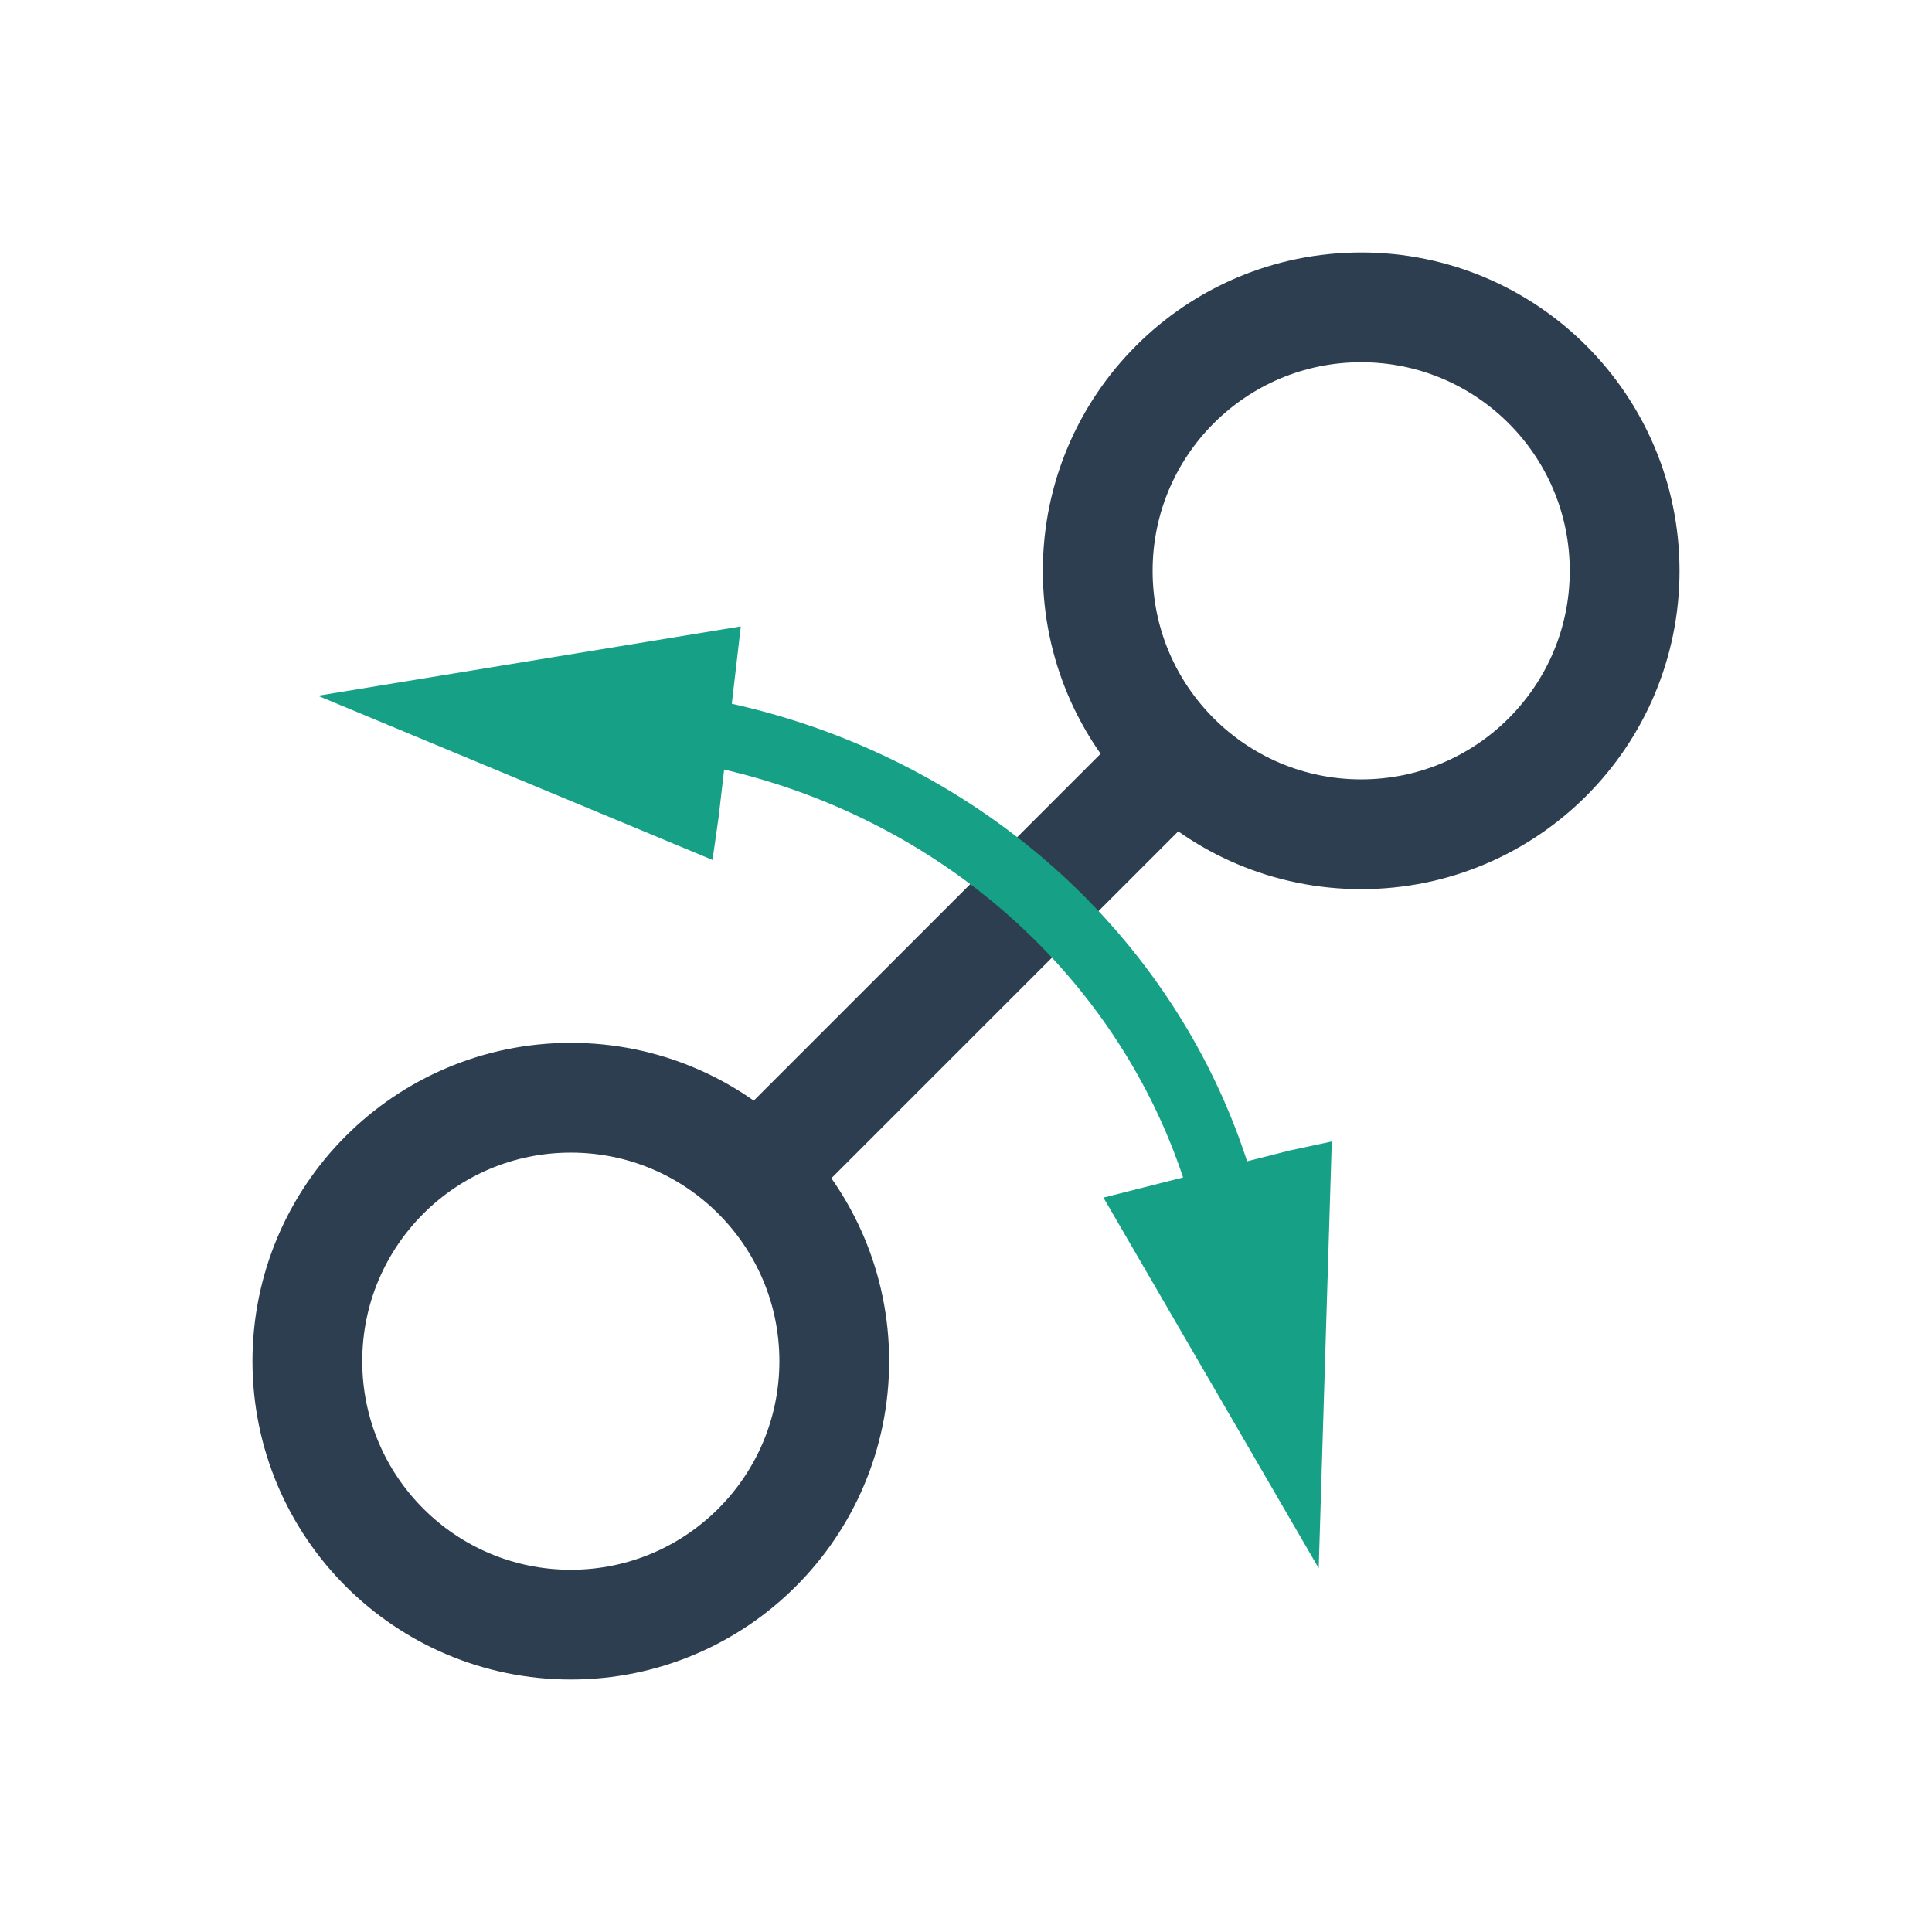
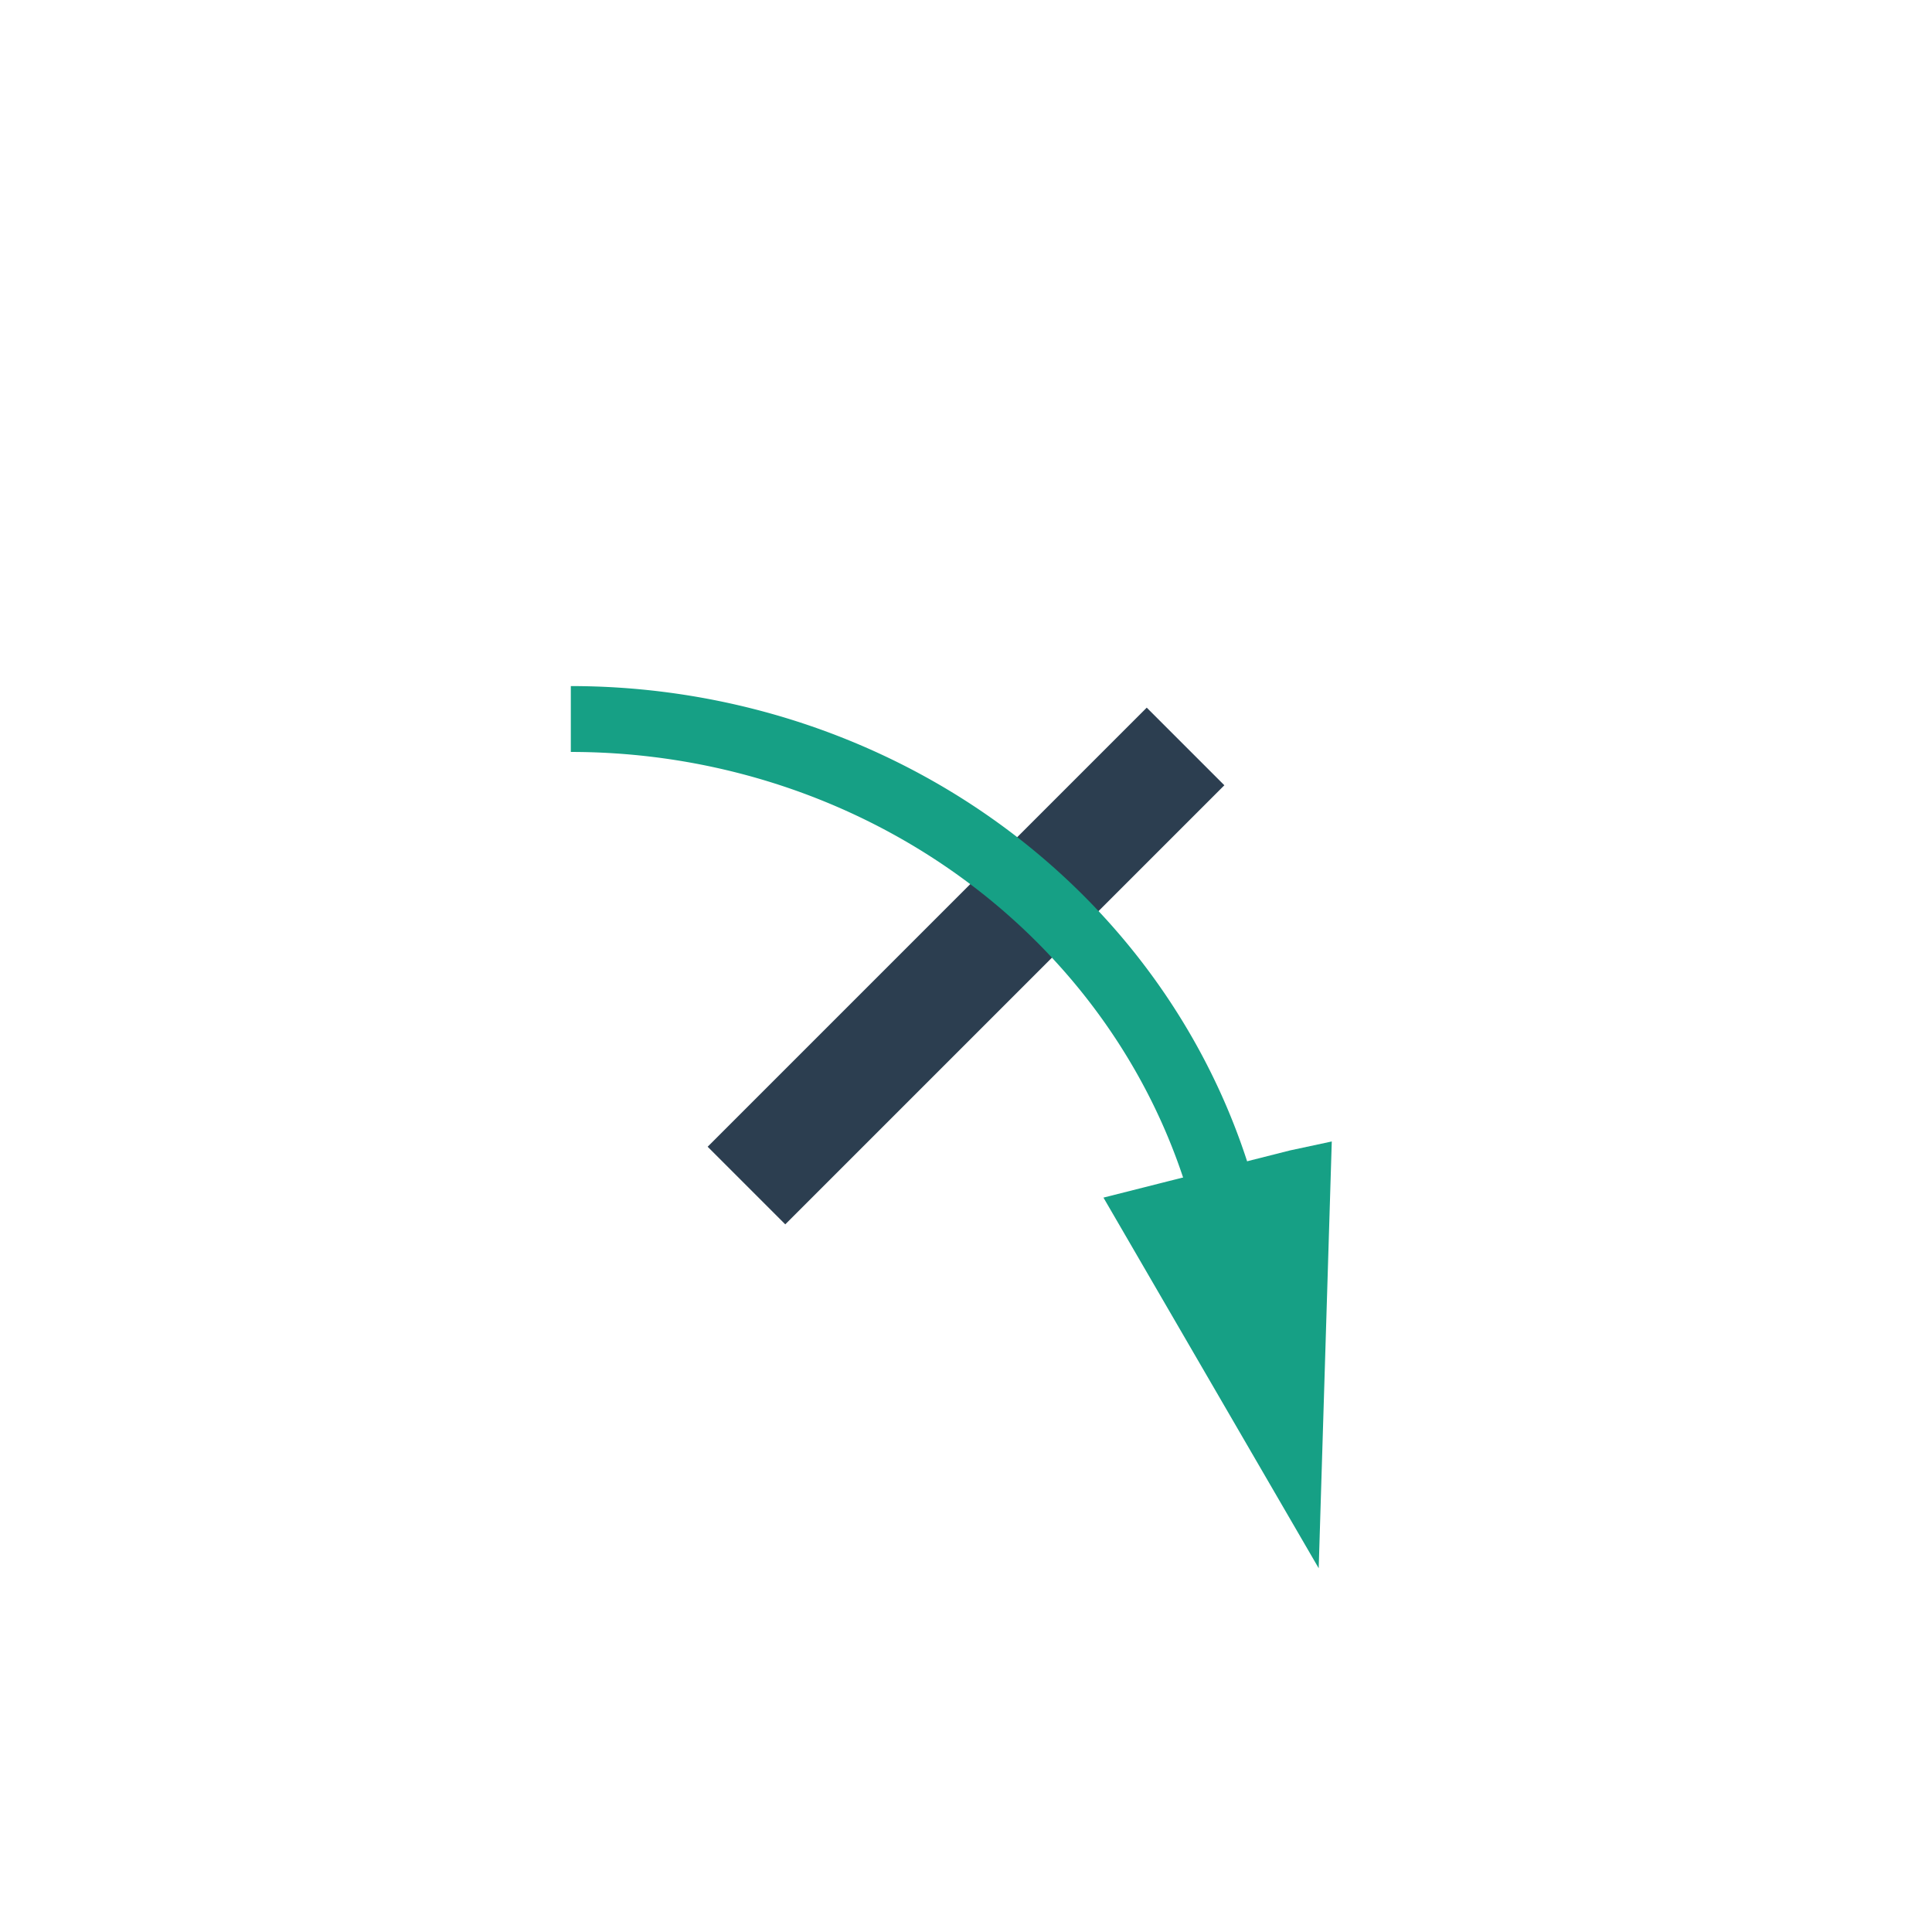
<svg xmlns="http://www.w3.org/2000/svg" width="44" height="44">
  <g>
    <title>Layer 1</title>
-     <ellipse fill="none" stroke="#2c3e50" stroke-width="2.5" cx="13" cy="31" id="svg_1" rx="6" ry="6" />
-     <ellipse fill="none" stroke="#2c3e50" stroke-width="2.5" stroke-dasharray="null" stroke-linejoin="null" stroke-linecap="null" cx="31" cy="13" id="svg_3" rx="6" ry="6" />
    <line fill="none" stroke="#2c3e50" stroke-width="2.5" stroke-dasharray="null" stroke-linejoin="null" stroke-linecap="null" x1="17" y1="27" x2="27" y2="17" id="svg_5" />
-     <path fill="#16a085" stroke-width="1.5" stroke-dasharray="0" stroke-linejoin="null" stroke-linecap="null" d="m11.195,19.457l1.688,-5.906l1.688,5.906l-3.375,0z" id="svg_4" stroke="#16a085" transform="rotate(-83.362 12.882,16.503) " />
    <path stroke="#16a085" stroke-width="1.5" d="m13,16.375a15.375,14.625 0 0 1 15.375,14.625" stroke-dashoffset="0" stroke-dasharray="0" stroke-miterlimit="4" fill="none" id="svg_2" />
    <path id="svg_6" fill="#16a085" stroke-width="1.5" stroke-dasharray="0" stroke-linejoin="null" stroke-linecap="null" d="m26.951,33.16l1.688,-5.906l1.688,5.906l-3.375,0z" stroke="#16a085" transform="rotate(165.804 28.639,30.207) " />
  </g>
</svg>